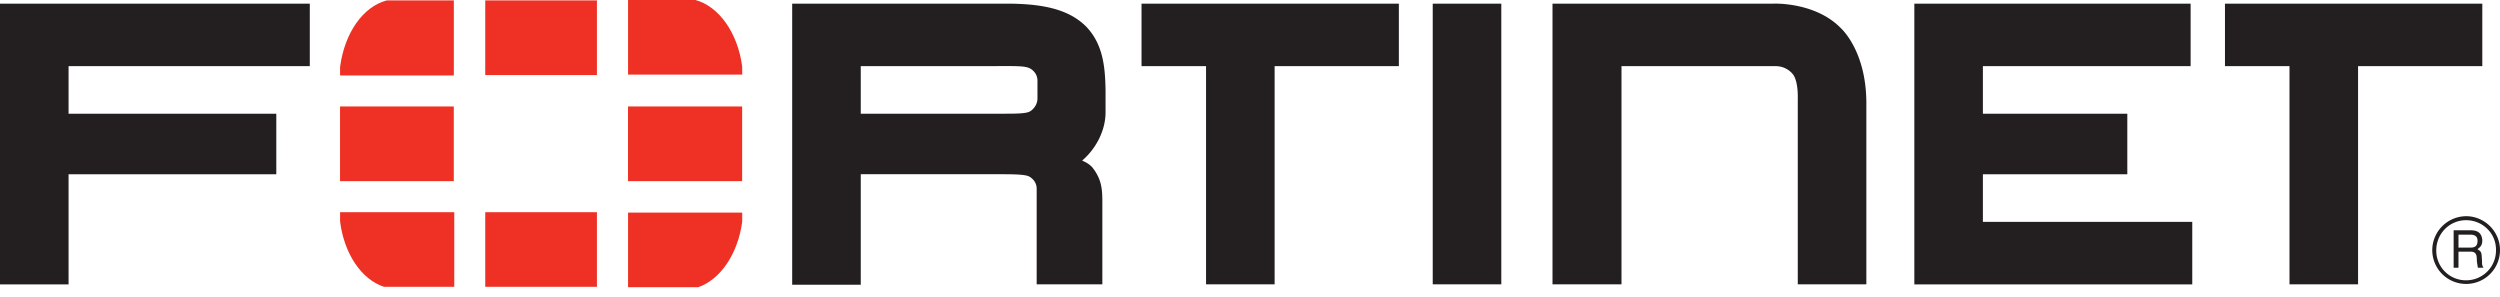
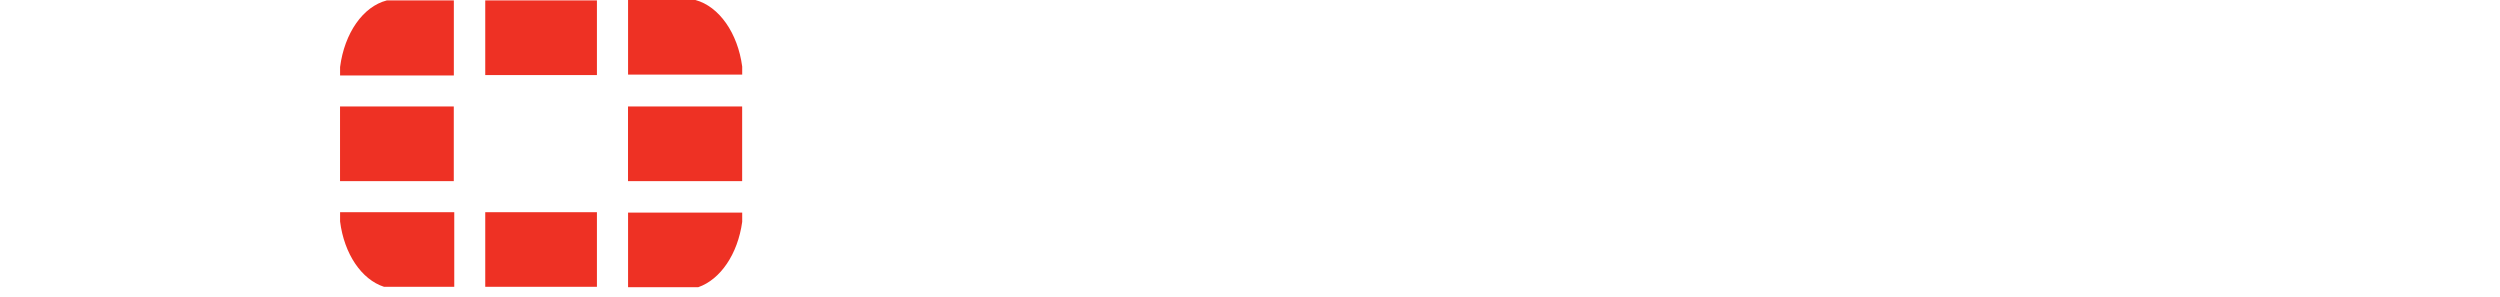
<svg xmlns="http://www.w3.org/2000/svg" width="244" height="29" fill="none">
-   <path d="M0 27.753V.355h30.236v6.101H6.693v4.647h20.274v5.906H6.693v10.75H0v-.006Zm101.179 0v-9.33c0-.827-.71-1.182-.71-1.182-.313-.195-1.259-.237-2.678-.237H84.01V27.79h-6.693V.355h20.865c3.624 0 6.102.55 7.793 2.205 1.691 1.732 1.891 3.979 1.927 6.297v1.969c.042 1.968-1.023 3.778-2.282 4.842l.237.118c.514.237.786.591.786.591.946 1.219.946 2.247.946 3.542v7.834h-6.415.005Zm-3.624-16.655c1.655 0 2.596 0 2.991-.236 0 0 .669-.396.71-1.183V7.87c0-.827-.71-1.181-.71-1.181-.514-.278-1.418-.237-3.505-.237H84.01v4.647h13.545Zm20.155 16.655V6.456h-6.297V.355h25.116v6.101h-12.126v21.297h-6.693Zm105.744 0V6.456h-6.297V.355h25.116v6.101h-12.126v21.297h-6.693Zm-83.619 0V.355h6.692v27.398h-6.692Zm47.004 0V.355h26.966v6.101h-20.274v4.647h14.095v5.906h-14.095v4.648h20.434v6.101h-27.126v-.005Zm-28.581 0h-6.734V.355h21.615s3.979-.16 6.457 2.323c0 0 2.56 2.164 2.56 7.402v17.673h-6.693V9.643s.077-1.85-.55-2.477c0 0-.55-.71-1.614-.71h-15.041v21.297Zm82.437-.041a3.3 3.3 0 0 1-3.306-3.305 3.327 3.327 0 0 1 3.306-3.306c1.809 0 3.305 1.496 3.305 3.306a3.3 3.3 0 0 1-3.305 3.305Zm0-6.22c-1.614 0-2.915 1.3-2.915 2.95a2.887 2.887 0 0 0 2.915 2.915c1.614 0 2.914-1.3 2.914-2.914.041-1.656-1.3-2.951-2.914-2.951Zm-1.219.982h1.615c.55 0 1.1.118 1.182.946 0 .473-.118.632-.473.904.396.237.396.314.432.946.041.473-.041.55.159.864h-.55l-.077-.473c-.077-.432.118-1.1-.632-1.1h-1.183v1.573h-.473v-3.66Zm.473.432v1.259h1.183c.313 0 .632-.077.668-.55.077-.632-.396-.71-.668-.71h-1.183Z" fill="#231F20" />
  <path d="M33.187 10.394H44.29v7.284H33.187v-7.284ZM47.359.04H58.26v7.284h-10.9V.041Zm0 20.67H58.26v7.284h-10.9V20.71Zm13.935-10.317h11.14v7.284h-11.14v-7.284ZM37.756.04c-2.323.591-4.133 3.187-4.564 6.498v.827h11.103V.041h-6.539Zm-4.564 20.67v.904c.395 3.152 2.087 5.67 4.292 6.38h6.852V20.71H33.192ZM72.439 7.325v-.828C72.007 3.228 70.192.632 67.874 0h-6.575v7.284h11.14v.041Zm-4.292 20.706c2.164-.75 3.86-3.229 4.292-6.38v-.904h-11.14v7.284h6.853-.005Z" fill="#EE3124" />
</svg>